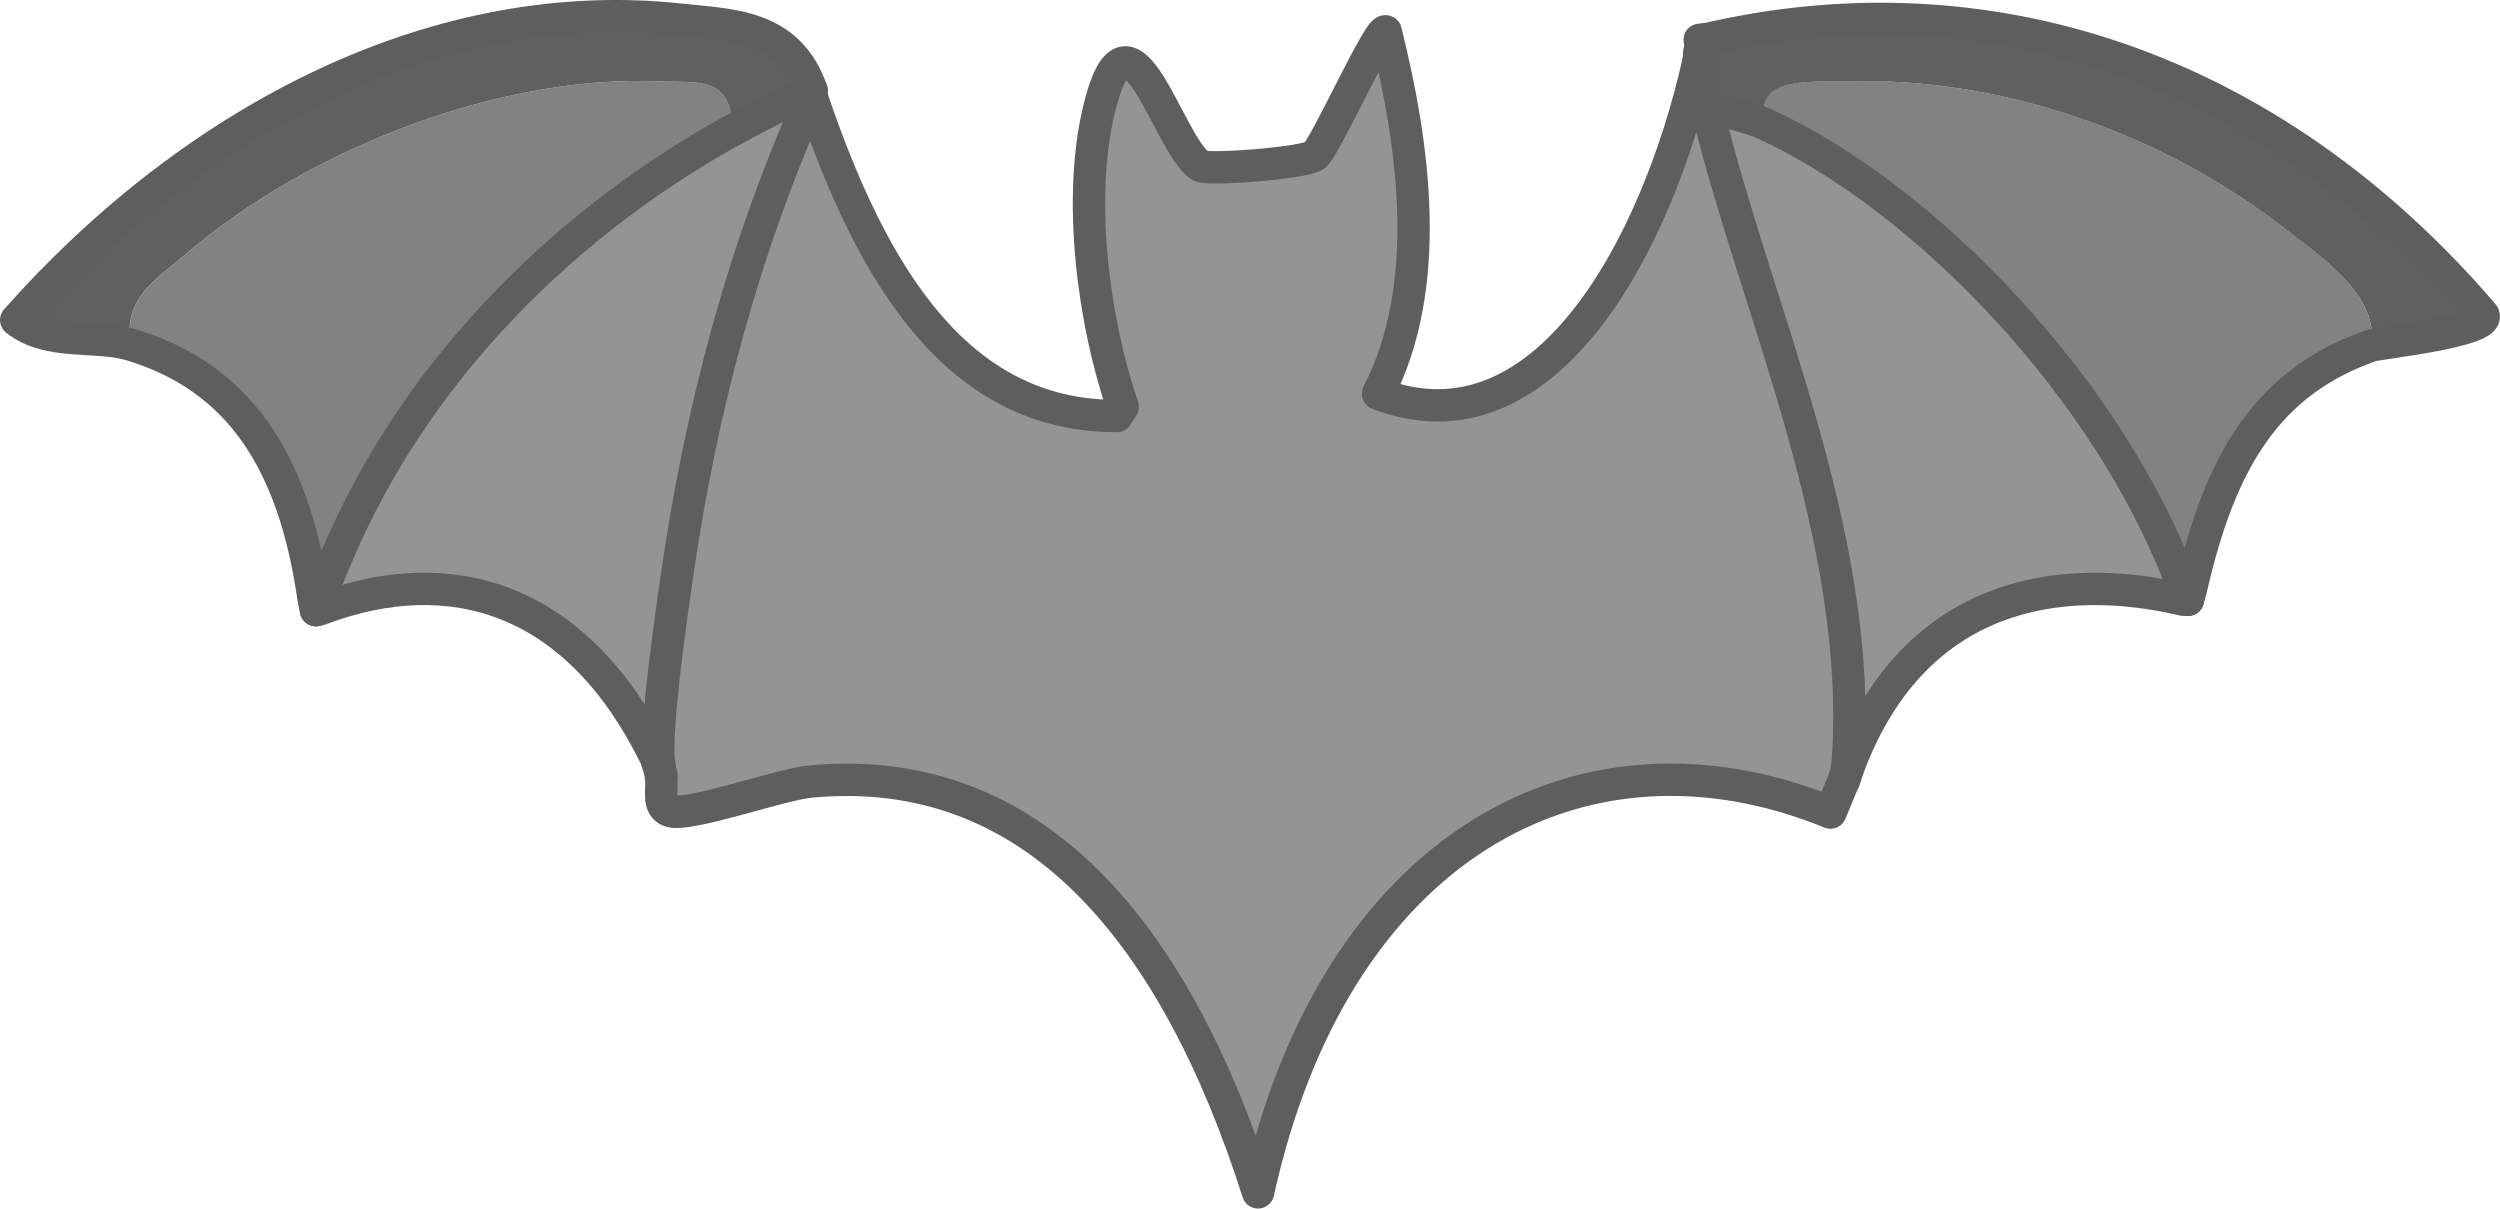
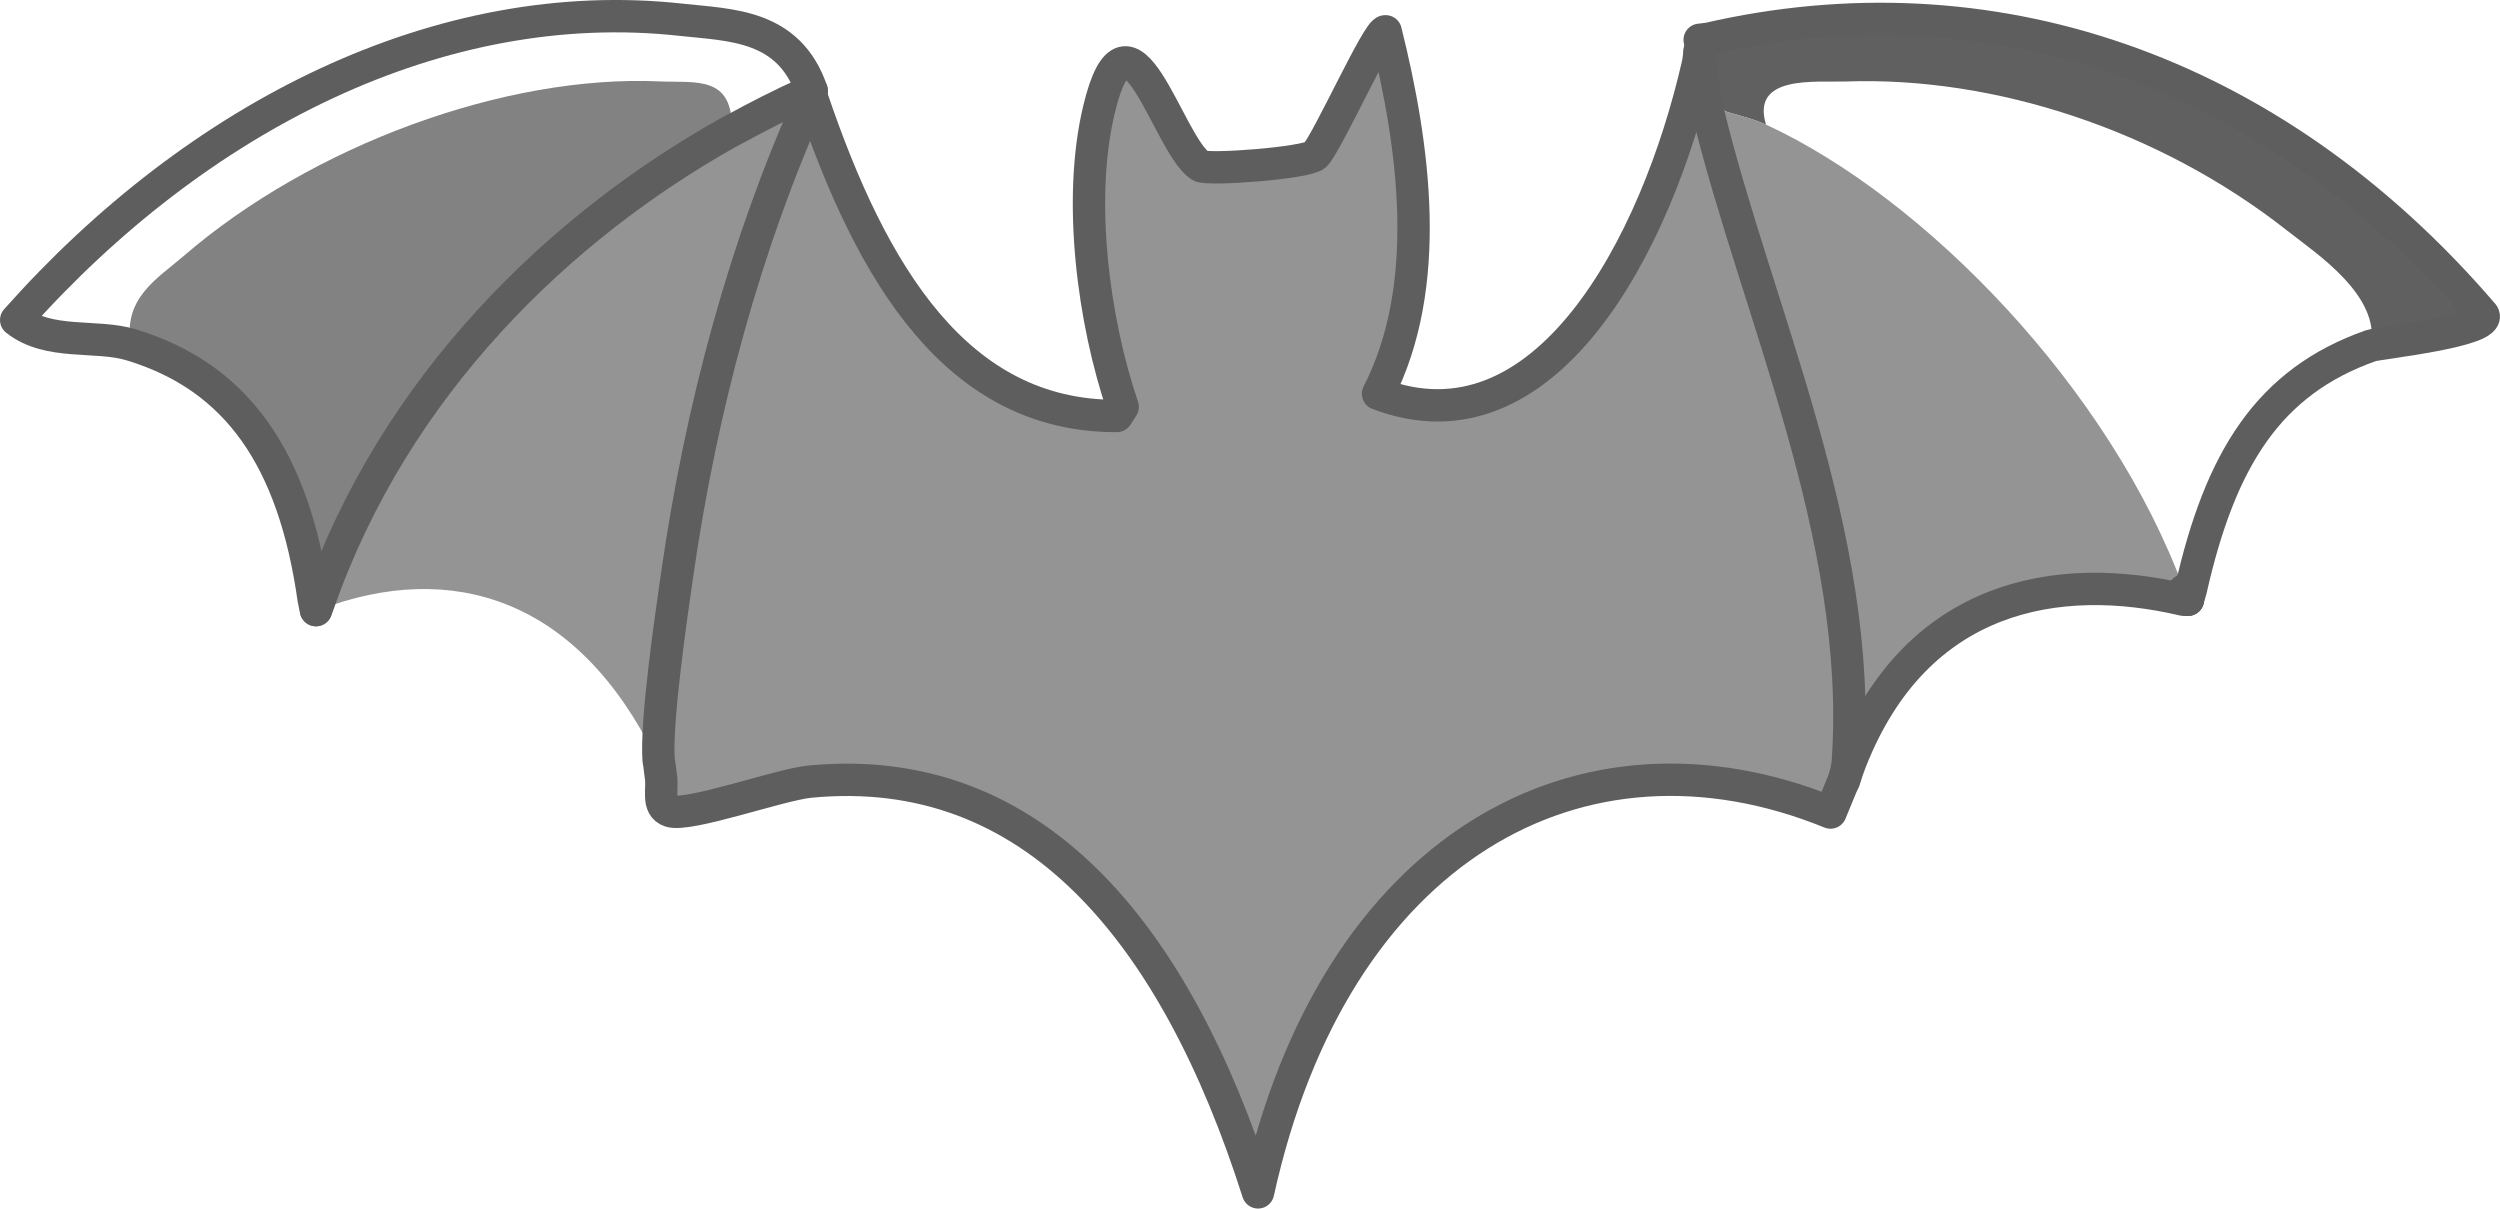
<svg xmlns="http://www.w3.org/2000/svg" id="_レイヤー_2" data-name="レイヤー 2" viewBox="0 0 308.97 149.36">
  <defs>
    <style>
      .cls-1 {
        fill: none;
        stroke: #5e5e5e;
        stroke-linecap: round;
        stroke-linejoin: round;
        stroke-width: 4px;
      }

      .cls-2 {
        fill: #606060;
      }

      .cls-3 {
        fill: #828282;
      }

      .cls-4 {
        fill: #949494;
      }
    </style>
  </defs>
  <g id="_レイヤー_1-2" data-name="レイヤー 1">
    <g id="_生成オブジェクト" data-name="生成オブジェクト">
      <g>
        <path class="cls-3" d="M89.96,16.42c-20.53,11.51-41.2,31.07-50.66,58.39l-.39-.08-.14-.67c-2.46-17.34-9.45-27.5-22.61-31.47-.96-5.77,3.28-8.14,6.51-10.93,15.92-13.74,39.82-22.46,58.85-21.6,4.47.2,9.15-.82,8.92,6.1-.16.09-.32.16-.48.25Z" />
-         <path class="cls-3" d="M293.02,42.72c-12.63,4.44-18.61,13.97-22.26,30.15l-.82.08c-9.07-24.88-32.08-48.51-51.69-57.55-1.9-6.2,6.14-5.21,9.89-5.34,18.38-.63,38.74,6.01,54.5,18.42,3.65,2.87,11.54,8.02,10.37,14.23Z" />
-         <path class="cls-2" d="M100.31,11.21l-.5.24c-3.18,1.42-6.29,3.01-9.38,4.71-.16.09-.32.16-.48.25.16-.09.32-.17.48-.25.23-6.92-4.45-5.9-8.92-6.1-19.02-.86-42.93,7.86-58.85,21.6-3.23,2.79-7.47,5.15-6.51,10.93-4.28-1.29-10.17.12-14.16-3.05C24.45,14.26,54.52-.82,84.17,2.44c6.12.67,13.34.57,16.15,8.77Z" />
        <path class="cls-2" d="M293.02,42.72c1.17-6.21-6.72-11.36-10.37-14.23-15.76-12.41-36.13-19.06-54.5-18.42-3.75.13-11.79-.86-9.89,5.34-1.55-.72-3.16-1.08-4.76-1.56-.78-.24-1.51-1.35-2.42,0-.47-1.94-.68-4.07-.89-6.07-.06-.56-.09-1.12-.12-1.67-.11.32-.05.77-.14,1.14.09-.37.03-.82.14-1.14l1.06-1.31c34.34-7.91,69.34,3.28,95.77,34.1,1.16,2.04-12.94,3.5-13.88,3.83Z" />
        <path class="cls-4" d="M210.19,7.77c.21,2,.42,4.14.89,6.07.91-1.34,1.64-.23,2.42,0,1.59.48,3.2.84,4.76,1.56,19.61,9.04,42.62,32.67,51.69,57.55l.23.59-.31.6c-15.45-3.66-33.01-.76-41.15,19.98l-.36.12c-.01.19-.06.38-.08.57-.04.4-.09.45-.11.56-.04.2-.09.39-.15.58l-.11.53-.08.07-1.6,3.88h0c-30.88-12.56-61.39,4.33-70.75,46.94-10.26-32.2-27.79-53.41-55.39-50.76-3.67.35-14.97,4.4-17.26,3.64-1.71-.56-.87-2.73-1.16-4.34-.08-.42-.12-.9-.17-1.34-.02-.21-.09-.41-.1-.61l-.37-.34c-9.63-19.68-25.2-24.46-41.47-18.31l-.26-.49-.39-.08-.14-.67.14.67.39.08c9.46-27.32,30.12-46.88,50.66-58.39.16-.09.32-.17.48-.25,3.09-1.7,6.2-3.29,9.38-4.71l.5-.24h0v.75c7.41,21.99,17.98,39.5,37.71,39.44l.72-1.12c-3.58-10.52-5.63-25.53-2.92-36.79,3.68-15.29,8.42,4.21,12.49,6.99.87.6,13.2-.34,14.22-1.32,1.45-1.4,7.82-15.62,8.71-15.3,3.57,14.32,5.9,31.47-.94,44.79,20.48,7.87,34.4-18.09,39.57-40.92l.32.03Z" />
      </g>
      <g>
        <path class="cls-1" d="M226.23,100.42l1.6-3.88.19-.6c.06-.19.11-.38.15-.58l.11-.56c.02-.19.07-.38.08-.57,2-27.79-11.4-56.13-17.27-80.39-.47-1.94-.68-4.07-.89-6.07-.06-.56-.09-1.12-.12-1.67-.11.32-.05.77-.14,1.14-.04.16-.03.34-.06.5-5.17,22.83-19.09,48.79-39.57,40.92,6.84-13.32,4.51-30.47.94-44.79-.89-.32-7.26,13.9-8.71,15.3-1.02.98-13.34,1.92-14.22,1.32-4.07-2.78-8.81-22.28-12.49-6.99-2.71,11.26-.66,26.27,2.92,36.79l-.72,1.12c-19.73.06-30.3-17.45-37.72-39.44-8.19,18.15-13.65,38.36-16.63,59.09-.77,5.37-2.63,18.11-2.28,22.89.02.21.08.41.1.61l.17,1.34c.29,1.6-.55,3.78,1.16,4.34,2.29.75,13.59-3.29,17.26-3.64,27.6-2.65,45.13,18.56,55.39,50.76,9.37-42.61,39.88-59.5,70.75-46.94h0Z" />
        <path class="cls-1" d="M100.31,11.21c-2.81-8.2-10.03-8.1-16.15-8.77C54.52-.82,24.45,14.26,2,39.55c3.98,3.17,9.88,1.76,14.16,3.05,13.17,3.97,20.16,14.13,22.61,31.47l.14.67.14.67" />
        <path class="cls-1" d="M100.31,11.21l-.5.24c-3.18,1.42-6.29,3.01-9.38,4.71-.16.09-.32.16-.48.25-20.53,11.51-41.2,31.07-50.66,58.39l-.24.59" />
        <path class="cls-1" d="M210.06,4.92l1.07-.13c34.34-7.91,69.34,3.28,95.77,34.1,1.16,2.04-12.94,3.5-13.88,3.83-12.63,4.44-18.61,13.97-22.26,30.15l-.36,1.25" />
-         <path class="cls-1" d="M270.4,74.12l-.23-.59-.23-.59c-9.07-24.88-32.08-48.51-51.69-57.55-1.55-.72-3.16-1.08-4.76-1.56" />
-         <path class="cls-1" d="M39.06,75.4l.51-.11c16.27-6.15,31.84-1.37,41.47,18.31l.72,2.23" />
+         <path class="cls-1" d="M270.4,74.12l-.23-.59-.23-.59" />
        <path class="cls-1" d="M270.4,74.12h-.54c-15.45-3.64-33.01-.75-41.15,19.99-.3.76-.56,1.56-.81,2.36" />
      </g>
    </g>
  </g>
</svg>